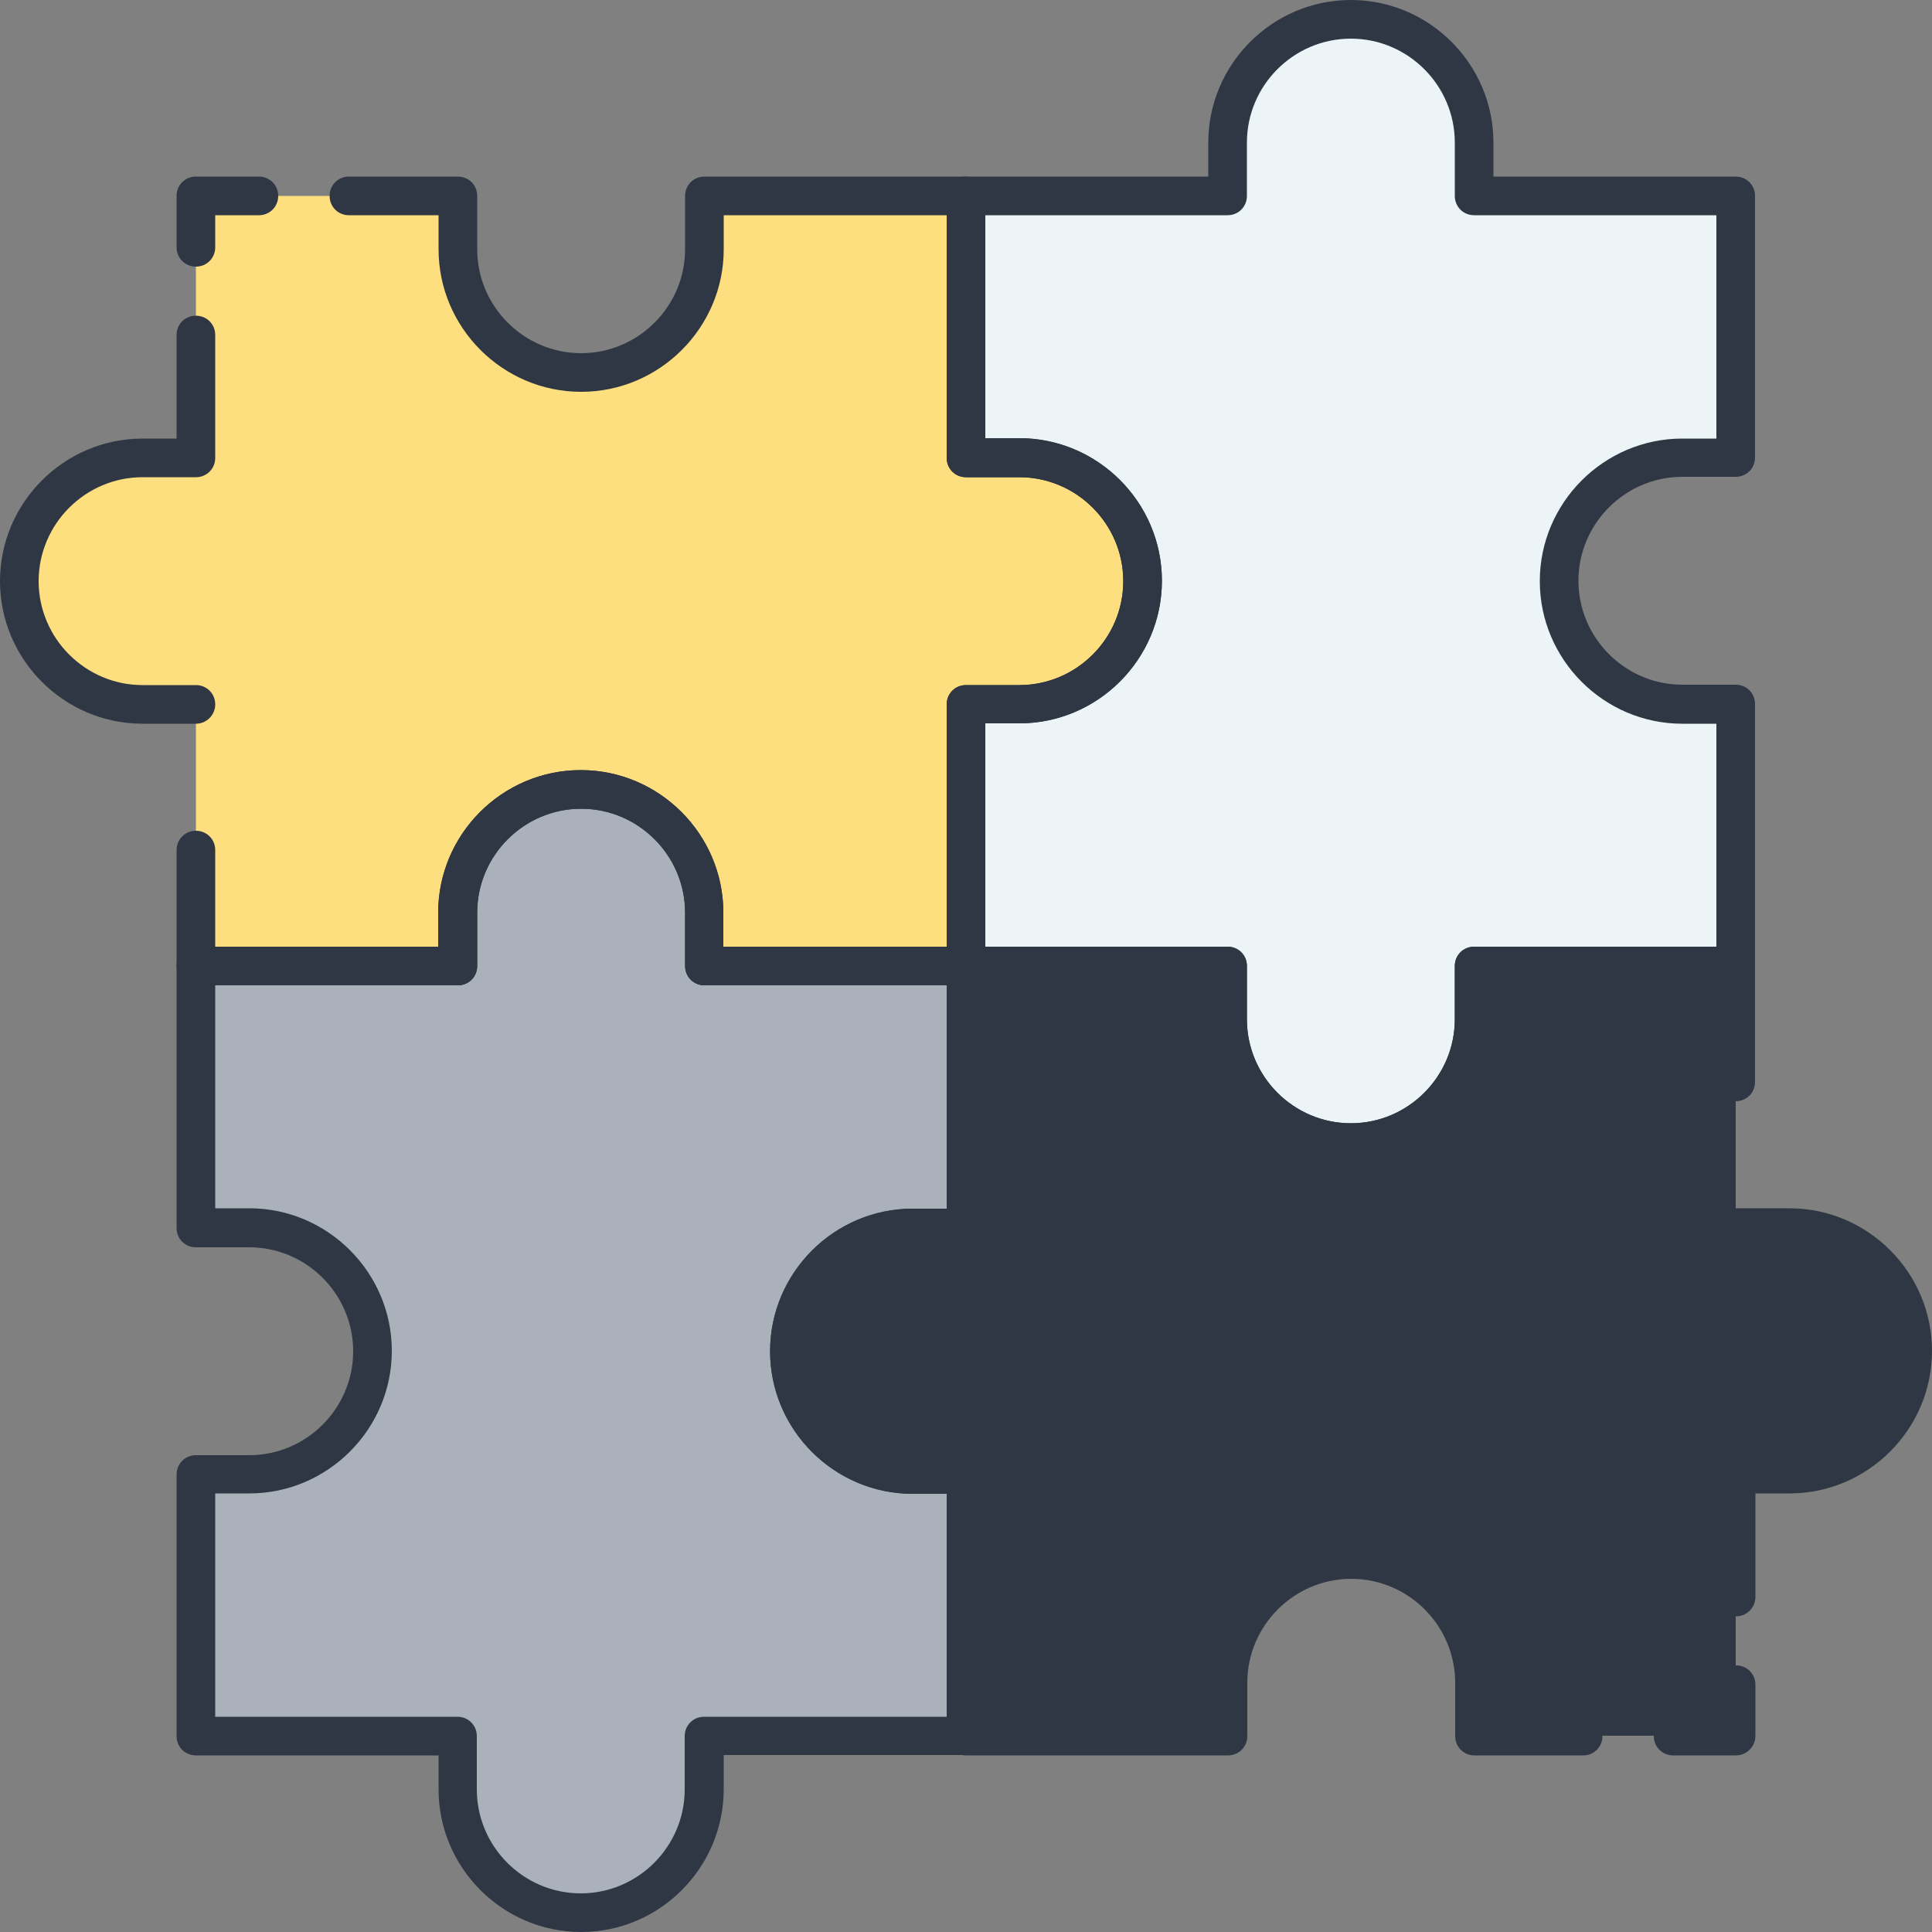
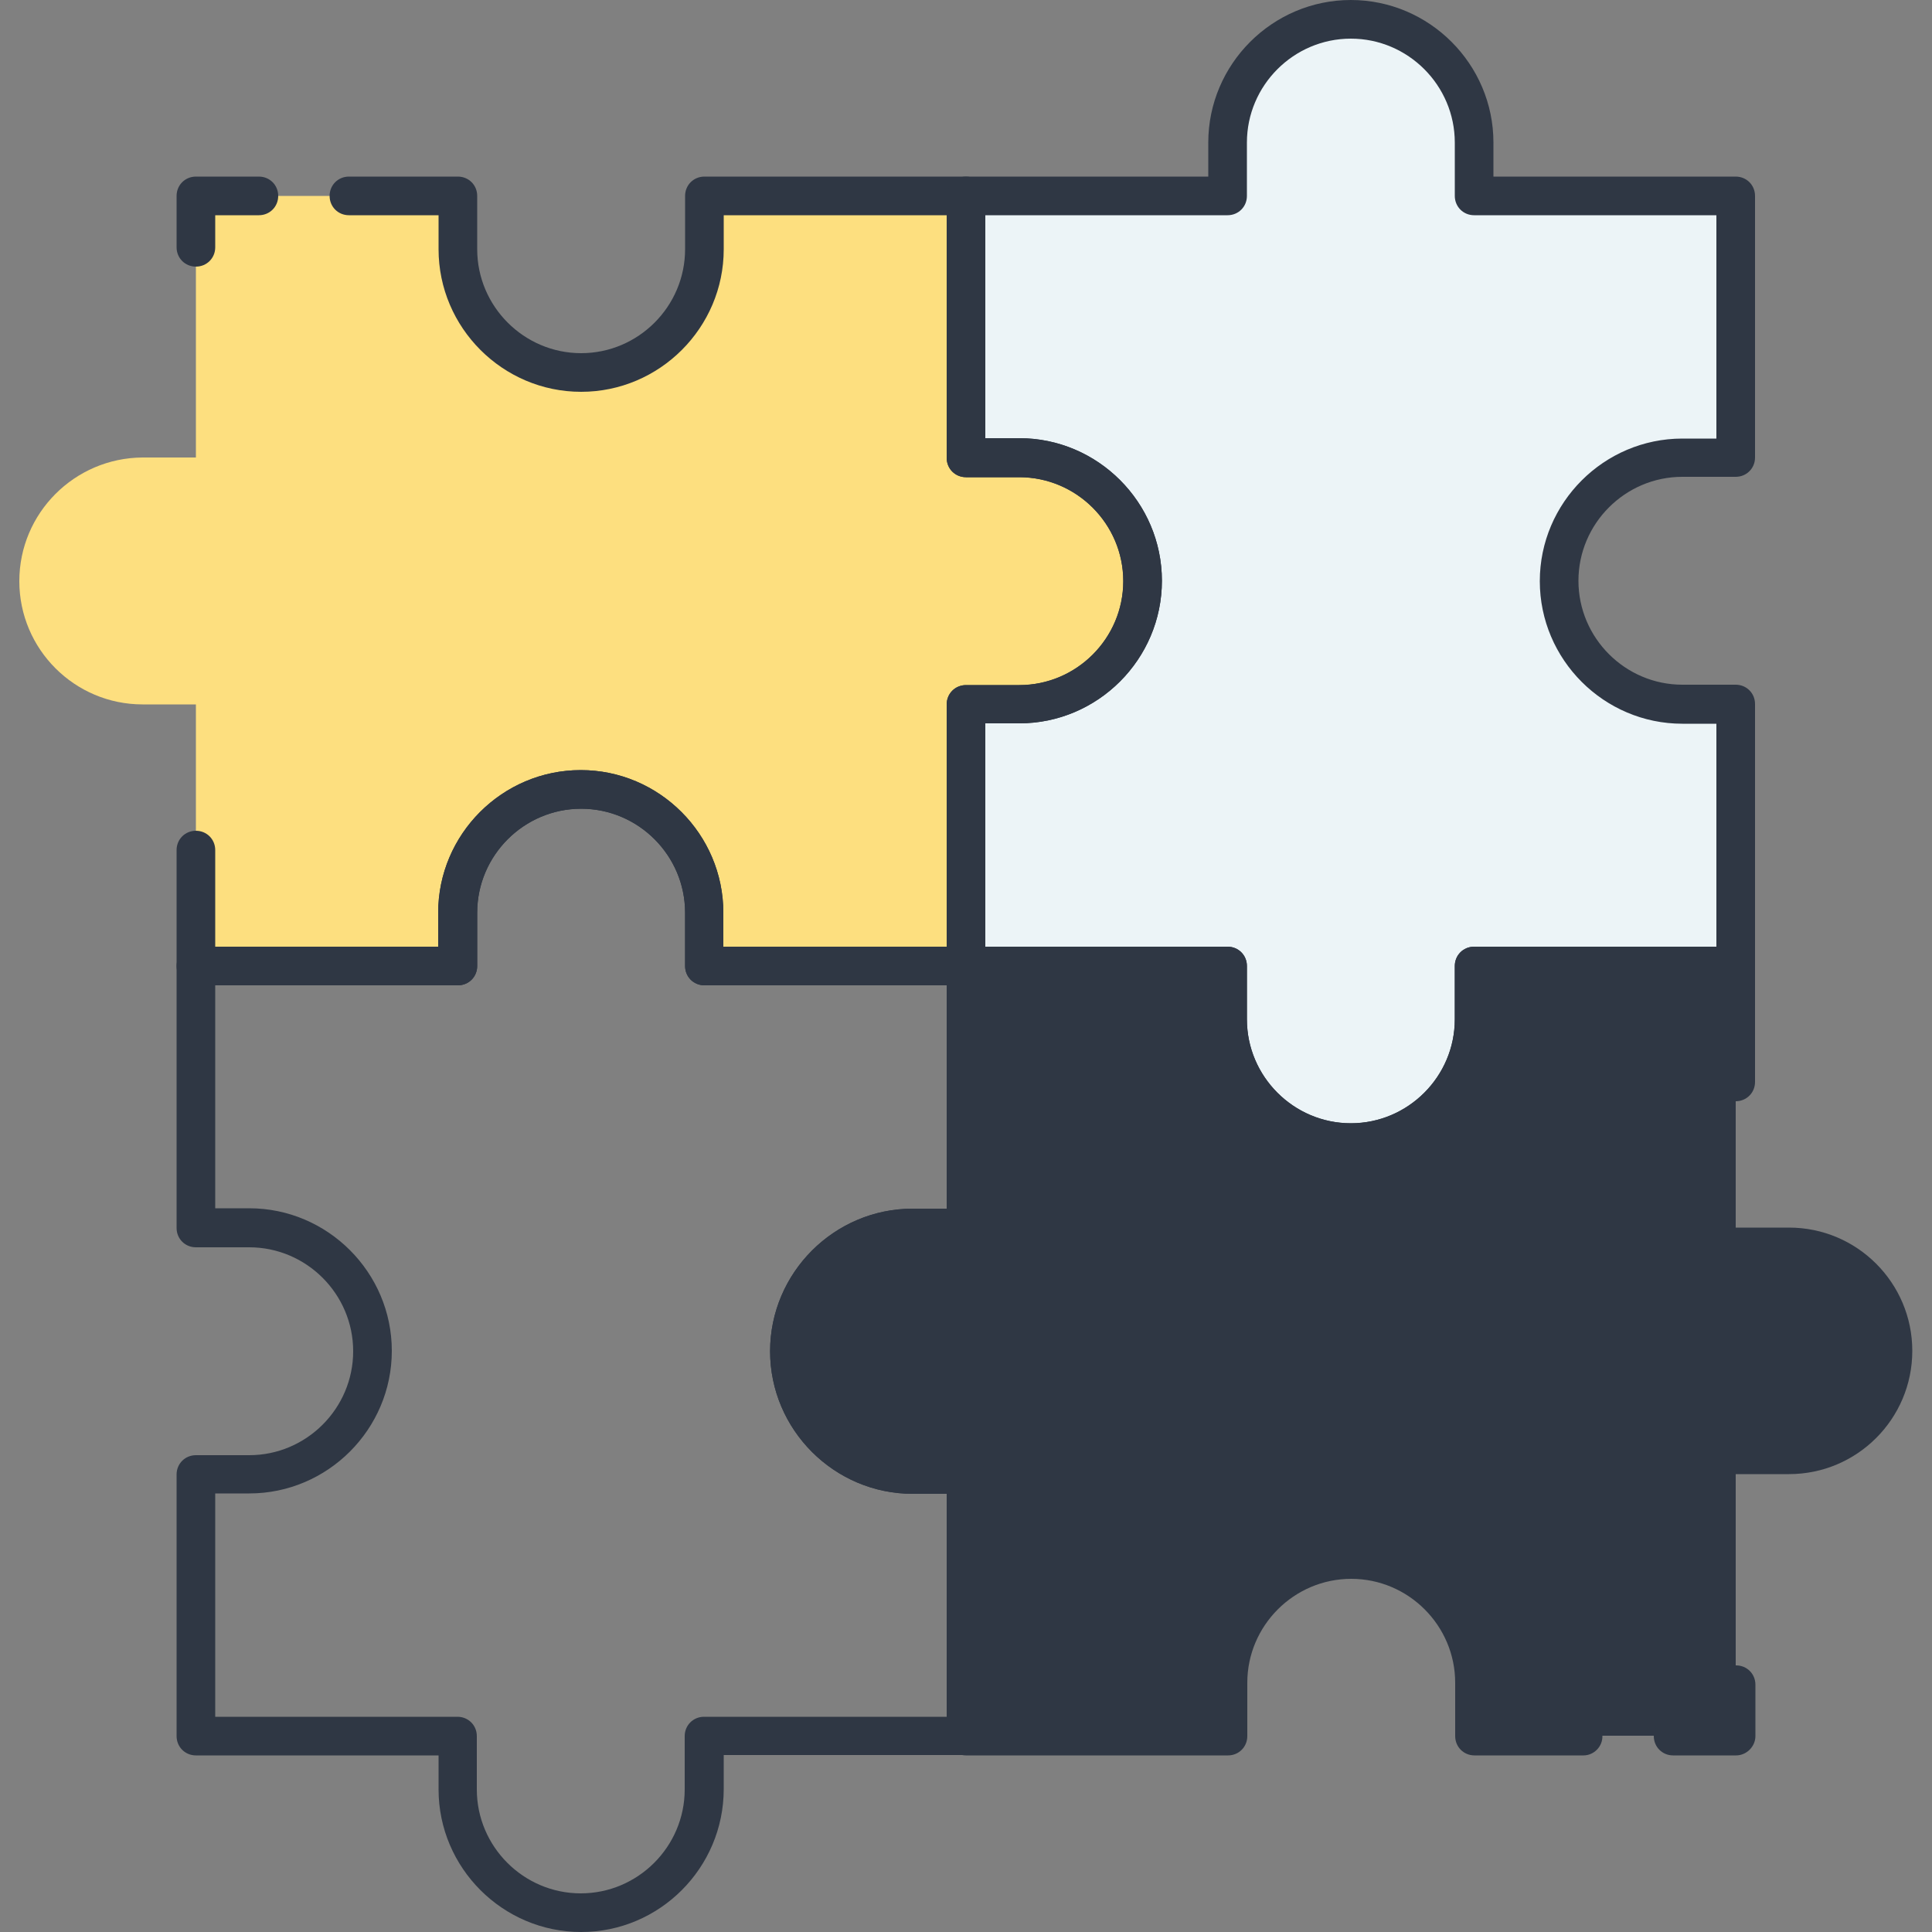
<svg xmlns="http://www.w3.org/2000/svg" version="1.1" id="Layer_1" x="0px" y="0px" viewBox="0 0 500 500" style="enable-background:new 0 0 500 500;" xml:space="preserve">
  <rect x="0" y="0" width="500" height="500" fill="#808080" stroke="none" />
  <style type="text/css">
	.st0{fill:#ECF4F7;}
	.st1{fill:#2f3744;}
	.st2{fill:#2f3744;}
	.st3{fill:#AAB1BA;}
	.st4{fill:none;stroke:#2f3744;stroke-width:10;stroke-linecap:round;stroke-linejoin:round;stroke-miterlimit:10;}
	.st5{fill:#FDDF7F;}
	.st6{fill:#FFFFFF;}
</style>
  <g>
    <g>
      <g>
        <g>
          <path class="st5" d="M263.8,118.5H250V50.7h-67.7v13.8c0,17.6-14.3,31.9-31.9,31.9c-17.6,0-31.9-14.3-31.9-31.9V50.7H50.7v67.7      H36.9C19.3,118.5,5,132.8,5,150.4s14.3,31.9,31.9,31.9h13.8V250h67.7v-13.8c0-17.6,14.3-31.9,31.9-31.9      c17.6,0,31.9,14.3,31.9,31.9V250H250v-67.7h13.8c17.6,0,31.9-14.3,31.9-31.9S281.5,118.5,263.8,118.5z" />
        </g>
      </g>
      <g>
        <g>
          <path class="st0" d="M381.5,263.8V250h67.7v-67.7h-13.8c-17.6,0-31.9-14.3-31.9-31.9c0-17.6,14.3-31.9,31.9-31.9h13.8V50.7      h-67.7V36.9c0-17.6-14.3-31.9-31.9-31.9c-17.6,0-31.9,14.3-31.9,31.9v13.8H250v67.7h13.8c17.6,0,31.9,14.3,31.9,31.9      c0,17.6-14.3,31.9-31.9,31.9H250V250h67.7v13.8c0,17.6,14.3,31.9,31.9,31.9C367.2,295.7,381.5,281.5,381.5,263.8z" />
        </g>
      </g>
      <g>
        <g>
-           <path class="st3" d="M118.5,236.2V250H50.7v67.7h13.8c17.6,0,31.9,14.3,31.9,31.9c0,17.6-14.3,31.9-31.9,31.9H50.7v67.7h67.7      v13.8c0,17.6,14.3,31.9,31.9,31.9c17.6,0,31.9-14.3,31.9-31.9v-13.8H250v-67.7h-13.8c-17.6,0-31.9-14.3-31.9-31.9      c0-17.6,14.3-31.9,31.9-31.9H250V250h-67.7v-13.8c0-17.6-14.3-31.9-31.9-31.9C132.8,204.3,118.5,218.5,118.5,236.2z" />
-         </g>
+           </g>
      </g>
      <g>
        <g>
          <path class="st2" d="M236.2,381.5H250v67.7h67.7v-13.8c0-17.6,14.3-31.9,31.9-31.9c17.6,0,31.9,14.3,31.9,31.9v13.8h67.7v-67.7      h13.8c17.6,0,31.9-14.3,31.9-31.9s-14.3-31.9-31.9-31.9h-13.8V250h-67.7v13.8c0,17.6-14.3,31.9-31.9,31.9      c-17.6,0-31.9-14.3-31.9-31.9V250H250v67.7h-13.8c-17.6,0-31.9,14.3-31.9,31.9S218.5,381.5,236.2,381.5z" />
        </g>
      </g>
    </g>
    <g>
      <g>
        <g>
          <path class="st1" d="M50.7,69c-2.8,0-5-2.2-5-5V50.7c0-2.8,2.2-5,5-5H67c2.8,0,5,2.2,5,5s-2.2,5-5,5H55.7V64      C55.7,66.8,53.5,69,50.7,69z" />
        </g>
      </g>
      <g>
        <g>
          <path class="st1" d="M250,255h-67.7c-2.8,0-5-2.2-5-5v-13.8c0-14.8-12.1-26.9-26.9-26.9c-14.8,0-26.9,12.1-26.9,26.9V250      c0,2.8-2.2,5-5,5H50.7c-2.8,0-5-2.2-5-5v-30c0-2.8,2.2-5,5-5c2.8,0,5,2.2,5,5v25h57.7v-8.8c0-20.3,16.6-36.9,36.9-36.9      c20.3,0,36.9,16.6,36.9,36.9v8.8H245v-62.7c0-2.8,2.2-5,5-5h13.8c14.8,0,26.9-12.1,26.9-26.9c0-14.8-12.1-26.9-26.9-26.9H250      c-2.8,0-5-2.2-5-5V55.7h-57.7v8.8c0,20.3-16.6,36.9-36.9,36.9c-20.3,0-36.9-16.6-36.9-36.9v-8.8H90.3c-2.8,0-5-2.2-5-5      s2.2-5,5-5h28.2c2.8,0,5,2.2,5,5v13.8c0,14.8,12.1,26.9,26.9,26.9c14.8,0,26.9-12.1,26.9-26.9V50.7c0-2.8,2.2-5,5-5H250      c2.8,0,5,2.2,5,5v62.7h8.8c20.3,0,36.9,16.6,36.9,36.9s-16.6,36.9-36.9,36.9H255V250C255,252.8,252.8,255,250,255z" />
        </g>
      </g>
      <g>
        <g>
-           <path class="st1" d="M50.7,187.3H36.9C16.6,187.3,0,170.7,0,150.4s16.6-36.9,36.9-36.9h8.8V86.7c0-2.8,2.2-5,5-5      c2.8,0,5,2.2,5,5v31.8c0,2.8-2.2,5-5,5H36.9c-14.8,0-26.9,12.1-26.9,26.9c0,14.8,12.1,26.9,26.9,26.9h13.8c2.8,0,5,2.2,5,5      C55.7,185,53.5,187.3,50.7,187.3z" />
-         </g>
+           </g>
      </g>
    </g>
    <g>
      <g>
        <g>
          <path class="st1" d="M449.3,454.3H433c-2.8,0-5-2.2-5-5c0-2.8,2.2-5,5-5h11.3V436c0-2.8,2.2-5,5-5c2.8,0,5,2.2,5,5v13.3      C454.3,452,452,454.3,449.3,454.3z" />
        </g>
      </g>
      <g>
        <g>
          <path class="st1" d="M409.8,454.3h-28.2c-2.8,0-5-2.2-5-5v-13.8c0-14.8-12.1-26.9-26.9-26.9s-26.9,12.1-26.9,26.9v13.8      c0,2.8-2.2,5-5,5H250c-2.8,0-5-2.2-5-5v-62.7h-8.8c-20.3,0-36.9-16.6-36.9-36.9s16.6-36.9,36.9-36.9h8.8V250c0-2.8,2.2-5,5-5      h67.7c2.8,0,5,2.2,5,5v13.8c0,14.8,12.1,26.9,26.9,26.9s26.9-12.1,26.9-26.9V250c0-2.8,2.2-5,5-5h67.7c2.8,0,5,2.2,5,5v30      c0,2.8-2.2,5-5,5c-2.8,0-5-2.2-5-5v-25h-57.7v8.8c0,20.3-16.6,36.9-36.9,36.9s-36.9-16.6-36.9-36.9V255H255v62.7      c0,2.8-2.2,5-5,5h-13.8c-14.8,0-26.9,12.1-26.9,26.9s12.1,26.9,26.9,26.9H250c2.8,0,5,2.2,5,5v62.7h57.7v-8.8      c0-20.3,16.6-36.9,36.9-36.9s36.9,16.6,36.9,36.9v8.8h23.2c2.8,0,5,2.2,5,5C414.8,452,412.5,454.3,409.8,454.3z" />
        </g>
      </g>
      <g>
        <g>
-           <path class="st1" d="M449.3,418.3c-2.8,0-5-2.2-5-5v-31.8c0-2.8,2.2-5,5-5h13.8c14.8,0,26.9-12.1,26.9-26.9      s-12.1-26.9-26.9-26.9h-13.8c-2.8,0-5-2.2-5-5c0-2.8,2.2-5,5-5h13.8c20.3,0,36.9,16.6,36.9,36.9s-16.6,36.9-36.9,36.9h-8.8v26.8      C454.3,416.1,452,418.3,449.3,418.3z" />
-         </g>
+           </g>
      </g>
    </g>
    <g>
      <g>
        <path class="st1" d="M349.6,300.7c-20.3,0-36.9-16.6-36.9-36.9V255H250c-2.8,0-5-2.2-5-5v-67.7c0-2.8,2.2-5,5-5h13.8     c14.8,0,26.9-12.1,26.9-26.9c0-14.8-12.1-26.9-26.9-26.9H250c-2.8,0-5-2.2-5-5V50.7c0-2.8,2.2-5,5-5h62.7v-8.8     c0-20.3,16.6-36.9,36.9-36.9s36.9,16.6,36.9,36.9v8.8h62.7c2.8,0,5,2.2,5,5v67.7c0,2.8-2.2,5-5,5h-13.8     c-14.8,0-26.9,12.1-26.9,26.9c0,14.8,12.1,26.9,26.9,26.9h13.8c2.8,0,5,2.2,5,5V250c0,2.8-2.2,5-5,5h-62.7v8.8     C386.5,284.2,370,300.7,349.6,300.7z M255,245h62.7c2.8,0,5,2.2,5,5v13.8c0,14.8,12.1,26.9,26.9,26.9s26.9-12.1,26.9-26.9V250     c0-2.8,2.2-5,5-5h62.7v-57.7h-8.8c-20.3,0-36.9-16.6-36.9-36.9s16.6-36.9,36.9-36.9h8.8V55.7h-62.7c-2.8,0-5-2.2-5-5V36.9     c0-14.8-12.1-26.9-26.9-26.9s-26.9,12.1-26.9,26.9v13.8c0,2.8-2.2,5-5,5H255v57.7h8.8c20.3,0,36.9,16.6,36.9,36.9     s-16.6,36.9-36.9,36.9H255V245z" />
      </g>
    </g>
    <g>
      <g>
        <path class="st1" d="M150.4,500c-20.3,0-36.9-16.6-36.9-36.9v-8.8H50.7c-2.8,0-5-2.2-5-5v-67.7c0-2.8,2.2-5,5-5h13.8     c14.8,0,26.9-12.1,26.9-26.9s-12.1-26.9-26.9-26.9H50.7c-2.8,0-5-2.2-5-5V250c0-2.8,2.2-5,5-5h62.7v-8.8     c0-20.3,16.6-36.9,36.9-36.9s36.9,16.6,36.9,36.9v8.8H250c2.8,0,5,2.2,5,5v67.7c0,2.8-2.2,5-5,5h-13.8     c-14.8,0-26.9,12.1-26.9,26.9s12.1,26.9,26.9,26.9H250c2.8,0,5,2.2,5,5v67.7c0,2.8-2.2,5-5,5h-62.7v8.8     C187.3,483.4,170.7,500,150.4,500z M55.7,444.3h62.7c2.8,0,5,2.2,5,5v13.8c0,14.8,12.1,26.9,26.9,26.9     c14.8,0,26.9-12.1,26.9-26.9v-13.8c0-2.8,2.2-5,5-5H245v-57.7h-8.8c-20.3,0-36.9-16.6-36.9-36.9s16.6-36.9,36.9-36.9h8.8V255     h-62.7c-2.8,0-5-2.2-5-5v-13.8c0-14.8-12.1-26.9-26.9-26.9c-14.8,0-26.9,12.1-26.9,26.9V250c0,2.8-2.2,5-5,5H55.7v57.7h8.8     c20.3,0,36.9,16.6,36.9,36.9s-16.6,36.9-36.9,36.9h-8.8V444.3z" />
      </g>
    </g>
  </g>
</svg>